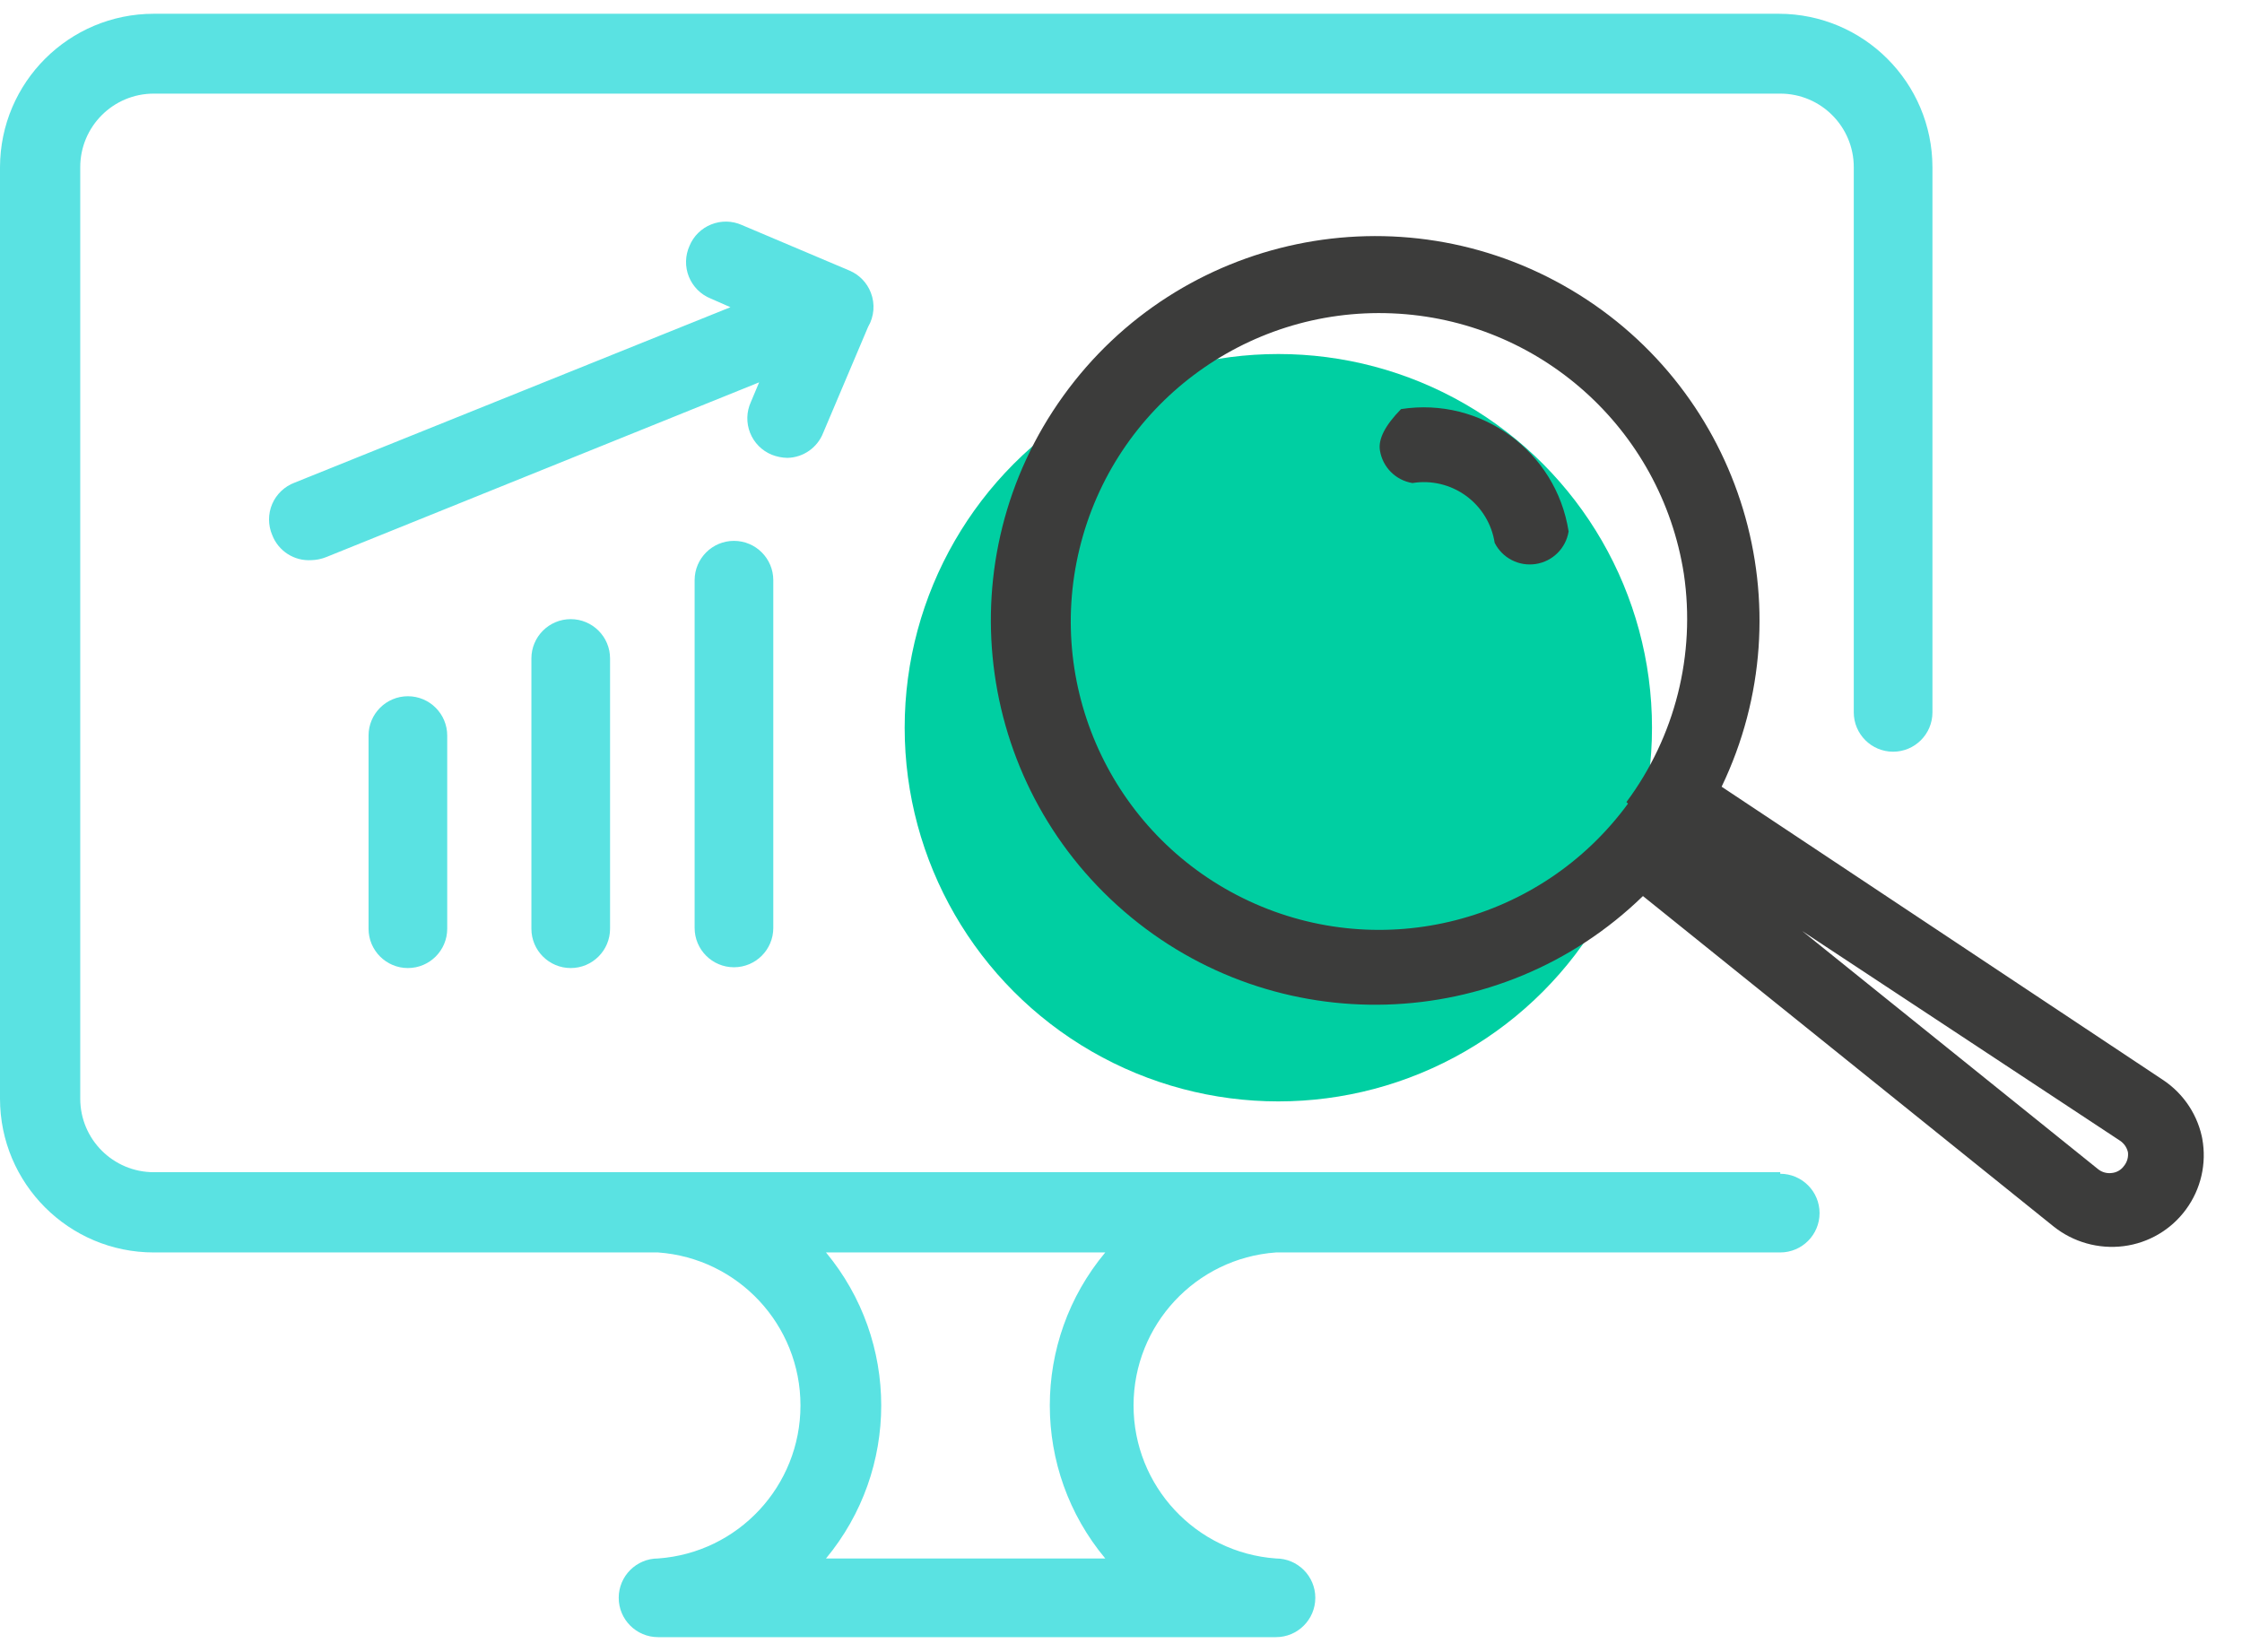
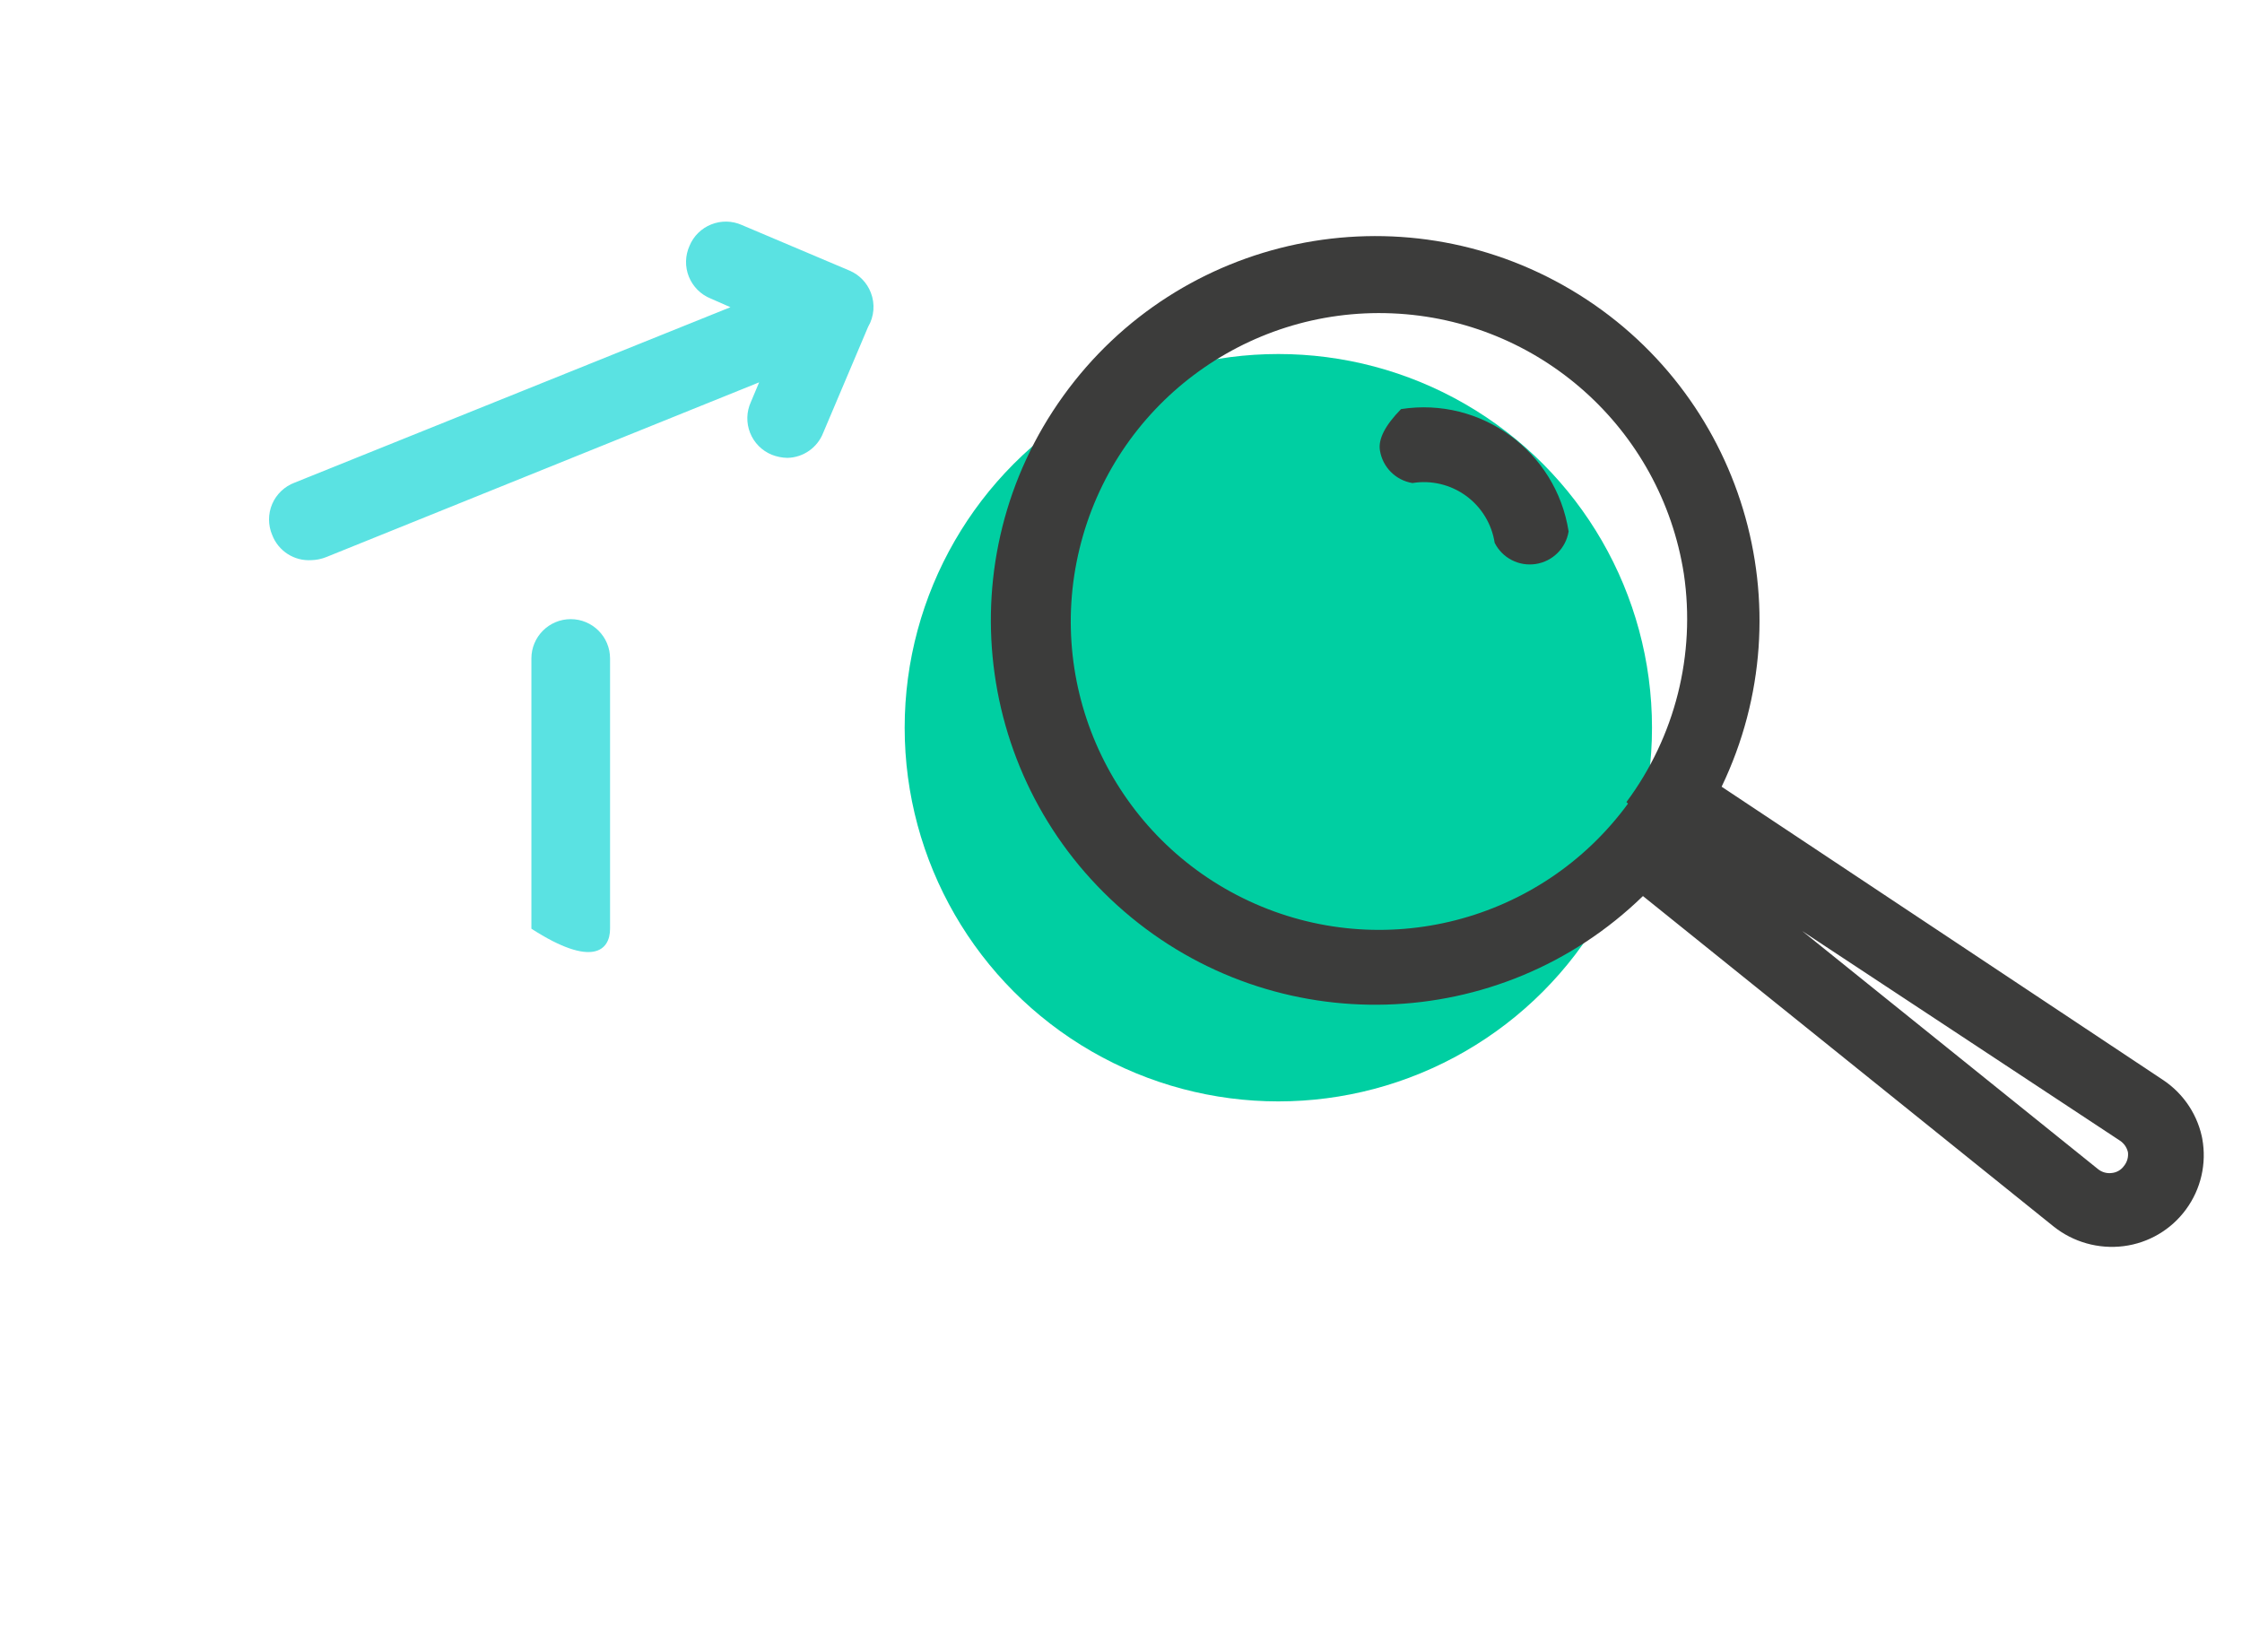
<svg xmlns="http://www.w3.org/2000/svg" width="57px" height="42px" viewBox="0 0 57 42" version="1.1">
  <title>MyData_icon</title>
  <g id="01.-Startseite" stroke="none" stroke-width="1" fill="none" fill-rule="evenodd">
    <g id="01.-Startseite---Desktop---V4" transform="translate(-932, -1764)">
      <g id="Group-31" transform="translate(150, 1699)">
        <g id="MyData_icon" transform="translate(782, 65)">
          <g id="seo" fill="#5AE2E2" fill-rule="nonzero">
-             <path d="M45.26,29.8 L3.91,29.8 C2.877,29.8 2.04,28.963 2.04,27.93 L2.04,4.25 C2.04,3.217 2.877,2.38 3.91,2.38 L45.26,2.38 C46.293,2.38 47.13,3.217 47.13,4.25 L47.13,18.11 C47.13,18.662 47.578,19.11 48.13,19.11 C48.682,19.11 49.13,18.662 49.13,18.11 L49.13,4.25 C49.125,2.098 47.382,0.355 45.23,0.35 L3.91,0.35 C1.754,0.35 0.006,2.094 0,4.25 L0,27.93 C0,30.089 1.751,31.84 3.91,31.84 L16.73,31.84 C18.77,31.986 20.351,33.684 20.351,35.73 C20.351,37.776 18.77,39.474 16.73,39.62 C16.178,39.62 15.73,40.068 15.73,40.62 C15.73,41.172 16.178,41.62 16.73,41.62 L32.44,41.62 C32.992,41.62 33.44,41.172 33.44,40.62 C33.44,40.068 32.992,39.62 32.44,39.62 C30.4,39.474 28.819,37.776 28.819,35.73 C28.819,33.684 30.4,31.986 32.44,31.84 L45.26,31.84 C45.812,31.84 46.26,31.392 46.26,30.84 C46.26,30.288 45.812,29.84 45.26,29.84 L45.26,29.8 Z M28.13,39.62 L21,39.62 C22.872,37.365 22.872,34.095 21,31.84 L28.1,31.84 C26.22,34.092 26.22,37.368 28.1,39.62 L28.13,39.62 Z" id="Shape" />
-             <path d="M9.37,18.7 L9.37,23.61 C9.37,24.162 9.818,24.61 10.37,24.61 C10.922,24.61 11.37,24.162 11.37,23.61 L11.37,18.7 C11.37,18.148 10.922,17.7 10.37,17.7 C9.818,17.7 9.37,18.148 9.37,18.7 Z" id="Path" />
-             <path d="M13.51,16.74 L13.51,23.61 C13.51,24.162 13.958,24.61 14.51,24.61 C15.062,24.61 15.51,24.162 15.51,23.61 L15.51,16.74 C15.51,16.188 15.062,15.74 14.51,15.74 C13.958,15.74 13.51,16.188 13.51,16.74 Z" id="Path" />
-             <path d="M18.66,13.75 C18.108,13.75 17.66,14.198 17.66,14.75 L17.66,23.59 C17.66,24.142 18.108,24.59 18.66,24.59 C19.212,24.59 19.66,24.142 19.66,23.59 L19.66,14.75 C19.66,14.198 19.212,13.75 18.66,13.75 Z" id="Path" />
+             <path d="M13.51,16.74 L13.51,23.61 C15.062,24.61 15.51,24.162 15.51,23.61 L15.51,16.74 C15.51,16.188 15.062,15.74 14.51,15.74 C13.958,15.74 13.51,16.188 13.51,16.74 Z" id="Path" />
            <path d="M20.93,11 L22.07,8.31 C22.225,8.046 22.251,7.725 22.14,7.44 L22.14,7.44 C22.043,7.188 21.848,6.986 21.6,6.88 L18.86,5.72 C18.614,5.61 18.334,5.605 18.083,5.705 C17.833,5.804 17.633,6.001 17.53,6.25 C17.418,6.499 17.412,6.782 17.514,7.035 C17.616,7.288 17.817,7.489 18.07,7.59 L18.57,7.81 L7.49,12.27 C7.234,12.366 7.028,12.562 6.92,12.813 C6.813,13.064 6.813,13.349 6.92,13.6 C7.077,14.01 7.482,14.269 7.92,14.24 C8.05,14.237 8.179,14.209 8.3,14.16 L19.3,9.72 L19.09,10.22 C18.977,10.467 18.97,10.75 19.07,11.003 C19.17,11.256 19.369,11.457 19.62,11.56 C19.747,11.61 19.883,11.638 20.02,11.64 C20.425,11.631 20.784,11.378 20.93,11 Z" id="Path" />
          </g>
          <circle id="Oval" fill="#00CFA2" cx="32.5" cy="18.5" r="9.5" />
          <path d="M35.082,11.445 C35.148,11.874 35.482,12.211 35.91,12.28 C36.389,12.202 36.879,12.319 37.272,12.605 C37.664,12.89 37.926,13.32 38,13.8 C38.195,14.187 38.617,14.404 39.045,14.338 C39.474,14.272 39.811,13.938 39.88,13.51 C39.562,11.475 37.655,10.083 35.62,10.4 C35.217,10.811 35.038,11.16 35.082,11.445 Z" id="Path" fill="#3C3C3B" fill-rule="nonzero" />
          <path d="M56,29 C55.892,28.371 55.53,27.815 55,27.46 L43.77,20 C45.961,15.436 44.302,9.954 39.948,7.371 C35.594,4.787 29.988,5.957 27.031,10.067 C24.074,14.177 24.747,19.864 28.581,23.171 C32.414,26.478 38.139,26.308 41.77,22.78 L52.21,31.18 C52.712,31.58 53.354,31.76 53.99,31.68 L53.99,31.68 C54.625,31.6 55.199,31.262 55.577,30.745 C55.956,30.229 56.105,29.58 55.99,28.95 L56,29 Z M41.39,20.43 C39.181,23.447 35.149,24.485 31.758,22.908 C28.368,21.332 26.562,17.58 27.446,13.947 C28.329,10.313 31.656,7.81 35.392,7.966 C39.128,8.122 42.233,10.895 42.81,14.59 C43.113,16.641 42.588,18.727 41.35,20.39 L41.39,20.43 Z M54,29.64 C53.928,29.742 53.815,29.808 53.69,29.82 C53.569,29.836 53.447,29.804 53.35,29.73 L45.82,23.67 L53.9,29 C54.001,29.068 54.072,29.171 54.1,29.29 C54.116,29.415 54.08,29.542 54,29.64 L54,29.64 Z" id="Shape" fill="#3C3C3B" fill-rule="nonzero" />
        </g>
      </g>
    </g>
  </g>
</svg>